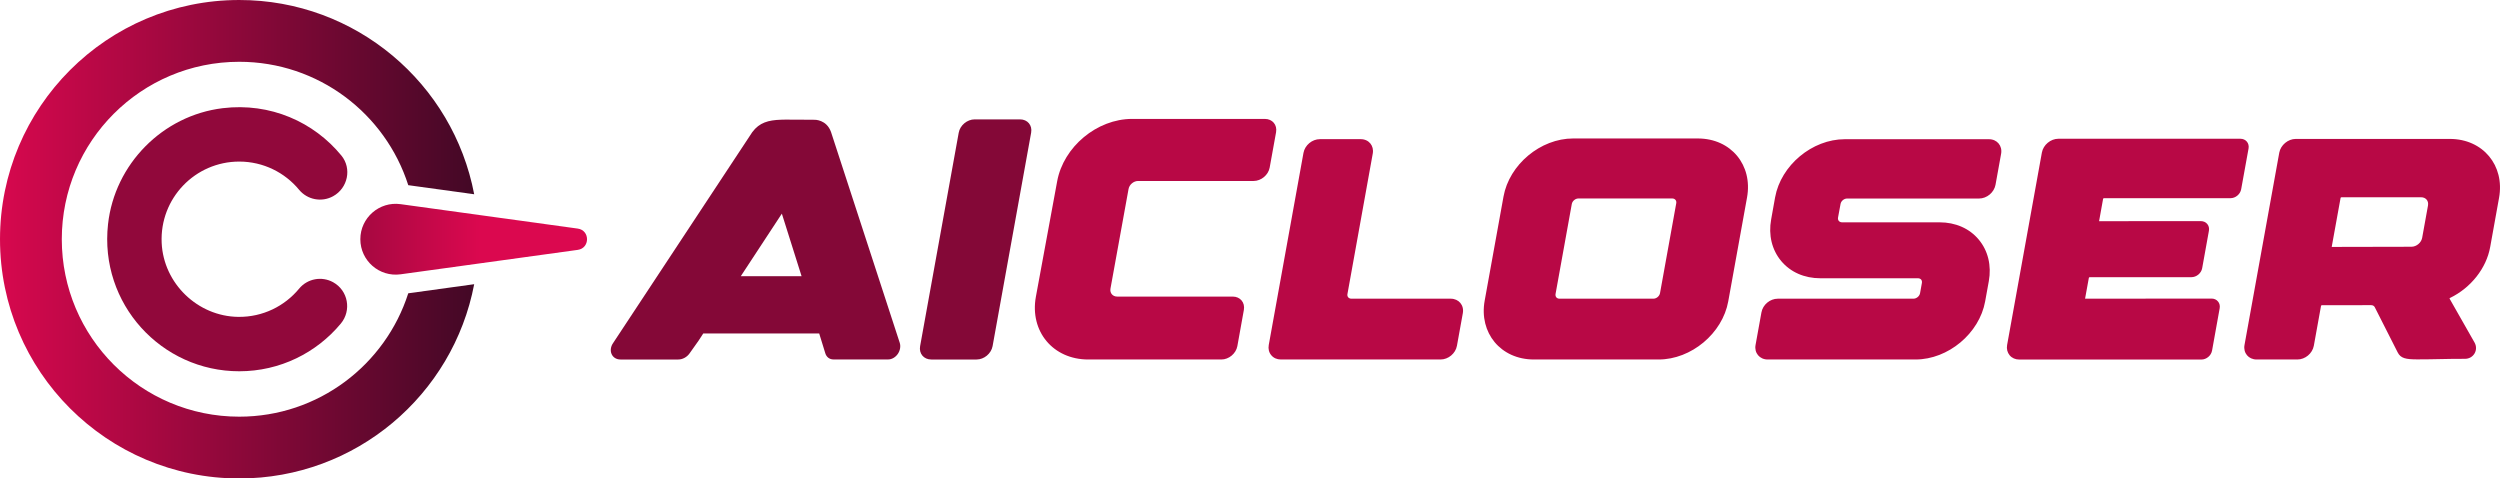
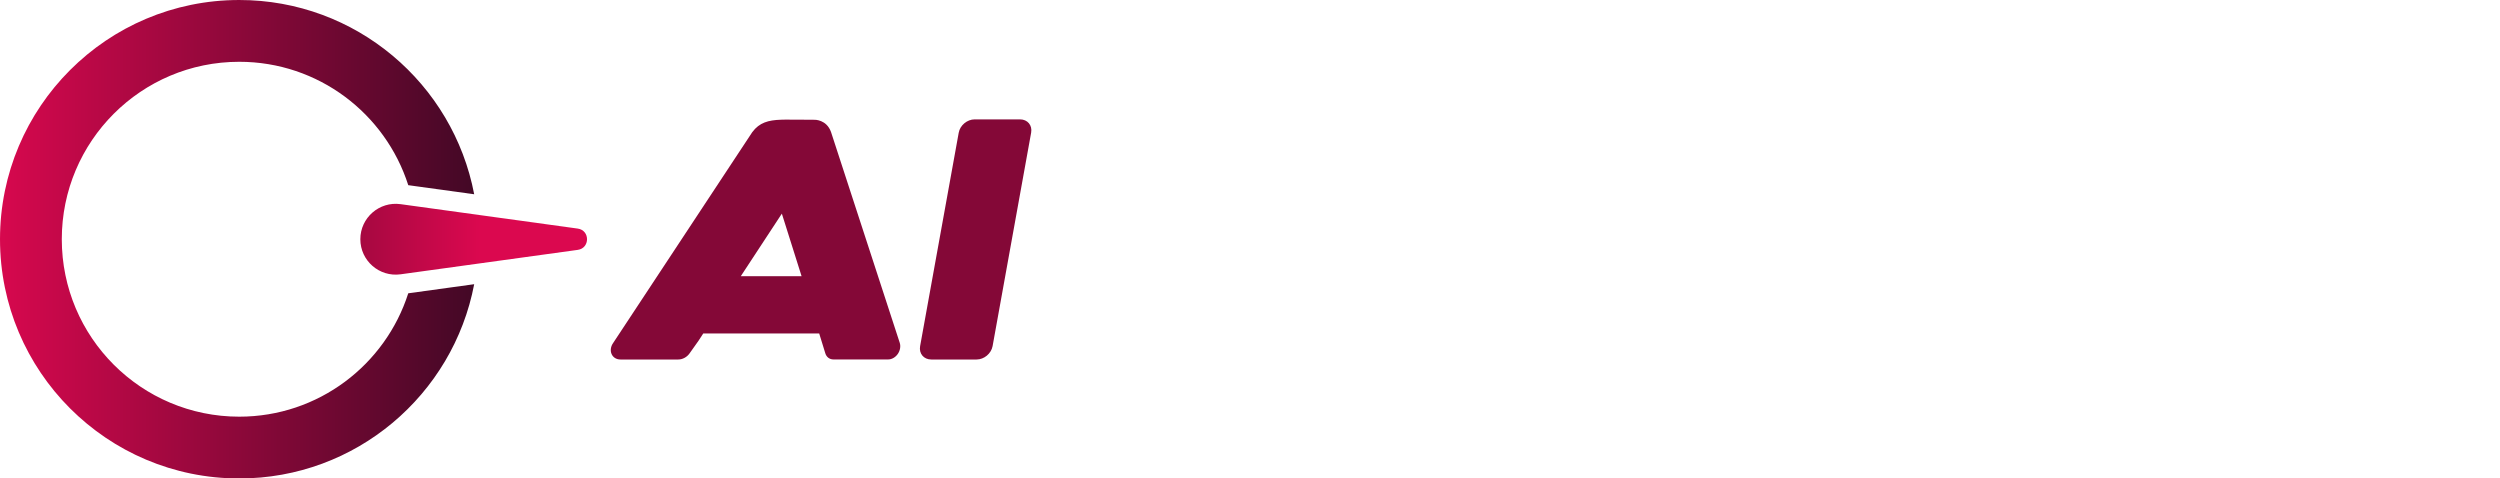
<svg xmlns="http://www.w3.org/2000/svg" xmlns:xlink="http://www.w3.org/1999/xlink" xml:space="preserve" width="242.513mm" height="46.413mm" version="1.1" style="shape-rendering:geometricPrecision; text-rendering:geometricPrecision; image-rendering:optimizeQuality; fill-rule:evenodd; clip-rule:evenodd" viewBox="0 0 19830.2 3795.19">
  <defs>
    <style type="text/css">
   
    .fil3 {fill:#840837;fill-rule:nonzero}
    .fil0 {fill:#91083B;fill-rule:nonzero}
    .fil4 {fill:#B80845;fill-rule:nonzero}
    .fil2 {fill:url(#id0);fill-rule:nonzero}
    .fil1 {fill:url(#id1);fill-rule:nonzero}
   
  </style>
    <linearGradient id="id0" gradientUnits="userSpaceOnUse" x1="4575.73" y1="1897.6" x2="-104.04" y2="1897.6">
      <stop offset="0" style="stop-opacity:1; stop-color:#23081D" />
      <stop offset="1" style="stop-opacity:1; stop-color:#DB084F" />
    </linearGradient>
    <linearGradient id="id1" gradientUnits="userSpaceOnUse" xlink:href="#id0" x1="492.78" y1="1897.6" x2="3806.35" y2="1897.6">
  </linearGradient>
  </defs>
  <g id="Layer_x0020_1">
    <g id="_2316935000048">
      <g>
-         <path class="fil0" d="M2372.58 2289.6c-114.44,138.56 -288.29,226.23 -482.57,223.89 -321.99,-3.88 -592.83,-265.04 -607.67,-586.71 -16.32,-353.44 265.42,-645.12 615.26,-645.12 191.06,0 361.73,87.03 474.68,223.57 66.04,79.84 179.49,101.27 270.17,51.14l0.16 -0.08c116.5,-64.43 149.57,-219.6 65.15,-322.52 -217.56,-265.23 -562.77,-421.73 -941.82,-375.54 -475.83,58 -856.51,443.6 -909.14,920.06 -69.83,631.88 423.04,1166.71 1040.8,1166.71 323.87,0 613.4,-147.02 805.51,-377.95 87.01,-104.59 58.42,-262.39 -60.66,-328.23 -90.53,-50.05 -204.01,-28.97 -269.86,50.78z" />
        <path class="fil1" d="M2858.24 1897.6c0,170.35 150.43,301.46 319.19,278.2l1405.26 -193.74c98.15,-13.53 98.15,-155.4 0,-168.93l-1405.26 -193.74c-168.76,-23.26 -319.19,107.85 -319.19,278.21z" />
        <path class="fil2" d="M3238.33 2326.39c-181.39,567.6 -712.96,978.68 -1340.73,978.68 -777.32,0 -1407.49,-630.15 -1407.49,-1407.47 0,-777.33 630.17,-1407.48 1407.49,-1407.48 627.77,0 1159.34,411.08 1340.73,978.68l522.9 72.09c-166.97,-877.41 -937.61,-1540.88 -1863.63,-1540.88 -1048,0 -1897.6,849.58 -1897.6,1897.59 0,1048.01 849.6,1897.6 1897.6,1897.6 926.02,0 1696.69,-663.49 1863.63,-1540.89l-522.9 72.09z" />
      </g>
      <g>
        <path class="fil3" d="M4850.94 2807.55c11.33,27.23 38.1,44.02 70.32,44.02l458.72 0c34.04,0 68.51,-18.6 89.39,-48.1l71.68 -101.18 37.21 -57.16 919.7 0 48.55 157.43c9.08,29.95 34.02,48.55 63.98,48.55l434.66 0c28.15,0 57.17,-16.34 76.23,-43.57 18.6,-27.22 24.51,-60.79 15.43,-88.47l-544.93 -1671.54c-35.39,-100.27 -130.23,-97.54 -130.23,-97.54 -50.36,0 -93.92,-0.92 -133.84,-0.92 -11.81,0 -21.33,0.46 -32.68,0 -4.54,0 -9.53,0 -14.06,0 -31.76,-0.46 -60.34,-0.91 -87.11,0.46l0 1.36c-0.46,0 -0.46,0 -0.91,0.46l0 -1.82c-97.56,3.62 -169.24,22.23 -225.5,98l-1103.01 1671.54c-19.98,27.68 -25.41,61.25 -13.61,88.47l0 0zm1350.75 -1112.99l156.52 496.38 -482.31 0 325.79 -496.38zm1529.51 -747.74c-59.44,0 -116.15,47.18 -126.58,105.71l-306.28 1693.33c-10.43,58.53 29.04,105.71 88.48,105.71l359.81 0c59.44,0 115.7,-47.18 126.59,-105.71l305.81 -1693.33c10.88,-58.53 -28.58,-105.71 -88.02,-105.71l-359.82 0z" />
-         <path class="fil4" d="M8632.31 2851.56l1055.84 0c59.44,0 115.7,-47.18 126.59,-105.71l51.72 -287.67c10.43,-58.52 -29.03,-105.72 -88.47,-105.72l-916.54 0c-35.85,0 -59.44,-28.13 -53.09,-63.52l143.38 -789.94c6.35,-34.93 40.39,-63.53 75.77,-63.53l916.54 0c59.44,0 116.16,-47.18 127.05,-105.71l50.81 -280.86c10.43,-58.53 -29.04,-105.71 -88.92,-105.71l-1053.1 0c-278.59,0 -544.48,221.42 -594.39,495.02l-168.79 915.62c-49.9,274.51 136.12,497.74 415.61,497.74l0 0zm2874.84 -482.31l-787.67 0c-10.89,0 -19.51,-4.09 -25.41,-10.9 -5.9,-6.8 -8.16,-16.32 -5.9,-26.76l200.55 -1113c11.8,-62.62 -31.31,-114.8 -95.29,-114.8l-323.51 0c-62.17,0 -119.33,47.65 -130.68,108.9l-275.41 1524.08c-5.45,30.39 1.36,58.99 19.96,80.76 18.14,22.23 45.37,34.02 76.23,34.02l1266.35 0c61.71,0 119.34,-47.63 130.23,-108.89l46.73 -258.63c11.35,-63.07 -32.22,-114.79 -96.19,-114.79l0 0zm1960.1 -1270.9l-989.12 0c-258.63,0 -506.37,206.9 -552.2,460.99l-149.28 825.33c-46.27,255 126.6,466.89 390.66,466.89l989.14 0c258.63,0 506.36,-206.9 552.18,-460.98l149.28 -825.33c45.82,-255 -126.59,-466.89 -390.66,-466.89l0 0zm-1128.42 1233.24l128.86 -713.72c4.54,-23.6 28.13,-43.56 52.19,-43.56l744.57 0c10.43,0 19.5,4.08 25.4,10.88 5.9,6.81 8.17,16.34 6.36,26.77l-128.87 713.71c-4.54,23.6 -28.13,43.57 -52.17,43.57l-745.03 0c-10.44,0 -19.52,-3.63 -25.41,-10.9 -5.44,-6.8 -7.71,-16.32 -5.9,-26.76l0 0zm3437.92 -1227.34l-1143.85 0c-258.63,0 -506.38,206.89 -552.65,460.98l-31.31 175.14c-22.69,124.32 5.9,241.38 79.41,329.86 73.95,88.48 184.21,137.02 311.26,137.02l773.62 0c10.43,0 19.51,3.63 25.41,10.44 5.9,7.25 7.71,16.78 5.9,27.23l-14.52 80.75c-4.08,23.6 -28.13,43.57 -52.17,43.57l-1075.8 0c-62.17,0 -119.33,47.64 -130.23,108.89l-46.73 258.63c-11.34,62.62 32.21,114.79 96.19,114.79l1172.89 0c258.63,0 506.38,-206.9 552.2,-460.98l29.04 -160.17c22.23,-124.32 -5.9,-241.38 -79.86,-329.86 -73.51,-88.48 -184.22,-137.02 -310.81,-137.02l-773.61 0c-10.88,0 -19.51,-4.09 -25.41,-10.9 -5.9,-6.8 -8.16,-16.32 -6.35,-26.77l19.96 -107.98c4.08,-23.6 27.69,-43.11 51.73,-43.11l1046.75 0c62.17,0 119.33,-48.1 130.68,-108.89l44.47 -246.37c11.33,-63.08 -32.22,-115.25 -96.19,-115.25l0 0zm1994.6 -3.63l-1444.22 0c-61.26,0 -119.79,49 -130.68,109.34l-275.87 1526.8 0 0c-5.44,30.39 1.82,58.99 19.98,81.22 18.14,21.77 45.37,34.02 76.68,34.02l1444.22 0c40.38,0 77.58,-31.31 84.85,-71.25l60.34 -335.3c3.63,-20.42 -0.9,-39.48 -13.16,-53.99 -12.24,-14.98 -30.39,-23.14 -50.82,-23.14l-1003.65 0.91 29.95 -165.15c0.45,-2.73 3.63,-5.45 6.35,-5.45l807.19 0c40.39,0 78.04,-31.31 85.3,-70.78l53.54 -297.2c3.62,-20.41 -0.92,-39.46 -13.16,-53.99 -12.25,-14.97 -30.4,-22.67 -51.28,-22.67l-806.72 0.45 31.76 -176.95c0.45,-2.73 3.63,-5.46 6.35,-5.46l1004.11 0c40.38,0 77.58,-31.29 84.85,-71.22l58.53 -323.06c7.25,-41.74 -21.33,-77.13 -64.43,-77.13l0 0zm1661.09 1.36l-1222.8 0c-60.8,0 -119.33,49 -130.23,108.89l-275.86 1525.9c-11.35,63.07 32.22,114.79 96.19,114.79l323.06 0c62.16,0 119.33,-47.63 130.68,-108.89l57.16 -316.71c0.46,-2.26 3.64,-4.99 6.36,-4.99l391.11 -0.45c13.16,0 23.59,5.9 28.59,15.89l181.95 358.9c23.59,46.73 63.97,55.36 156.07,55.36 147.47,0 206,-4.54 378.42,-4.54 31.76,0 59.44,-15.89 75.31,-42.66 15.44,-26.31 15.44,-58.99 0,-86.21l-198.73 -349.36c0,-0.92 1.37,-3.18 4.08,-4.54 166.07,-80.76 288.12,-235.49 318.52,-403.82l70.34 -390.21c46.73,-257.26 -128.4,-467.34 -390.21,-467.34l0 0zm-173.32 528.13l-46.28 256.36c-7.26,39.02 -45.37,70.78 -85.3,70.78l-632.05 1.37c0,0 0,-0.47 0,-0.92l70.32 -387.93c0.47,-2.27 3.64,-4.99 6.36,-4.99l632.5 0c18.15,0 33.57,6.8 43.57,18.59 10.43,12.26 14.06,28.59 10.88,46.73l0 0z" />
      </g>
    </g>
  </g>
</svg>